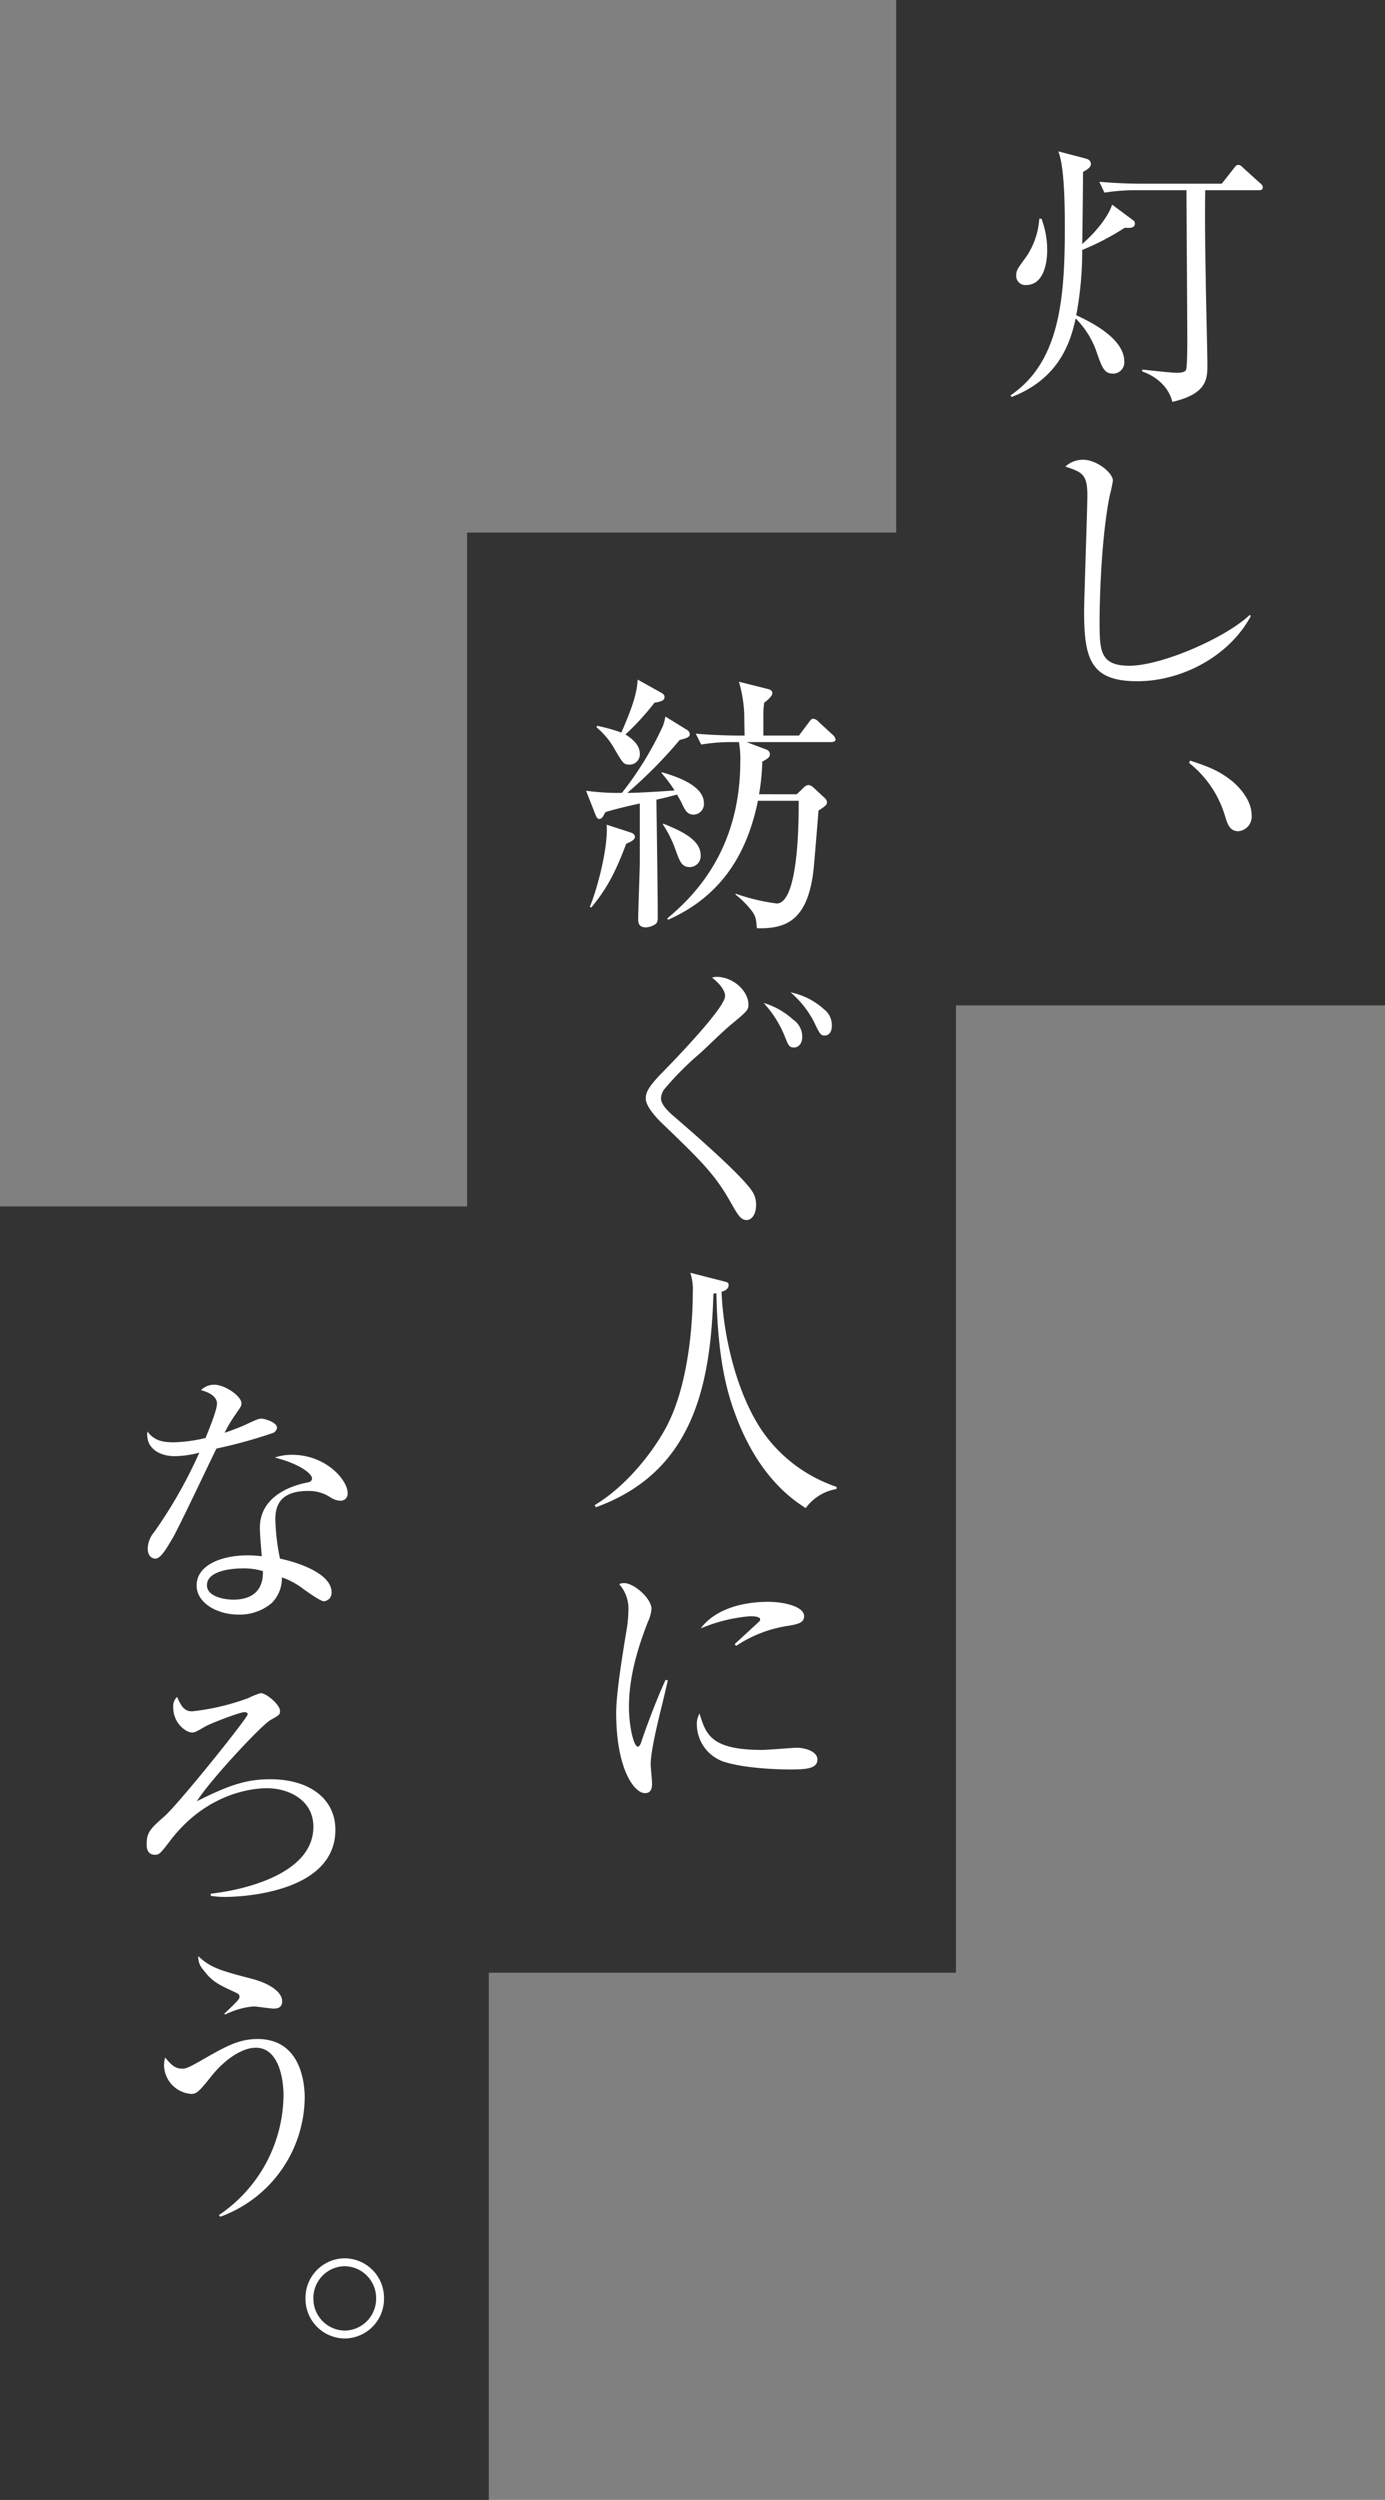
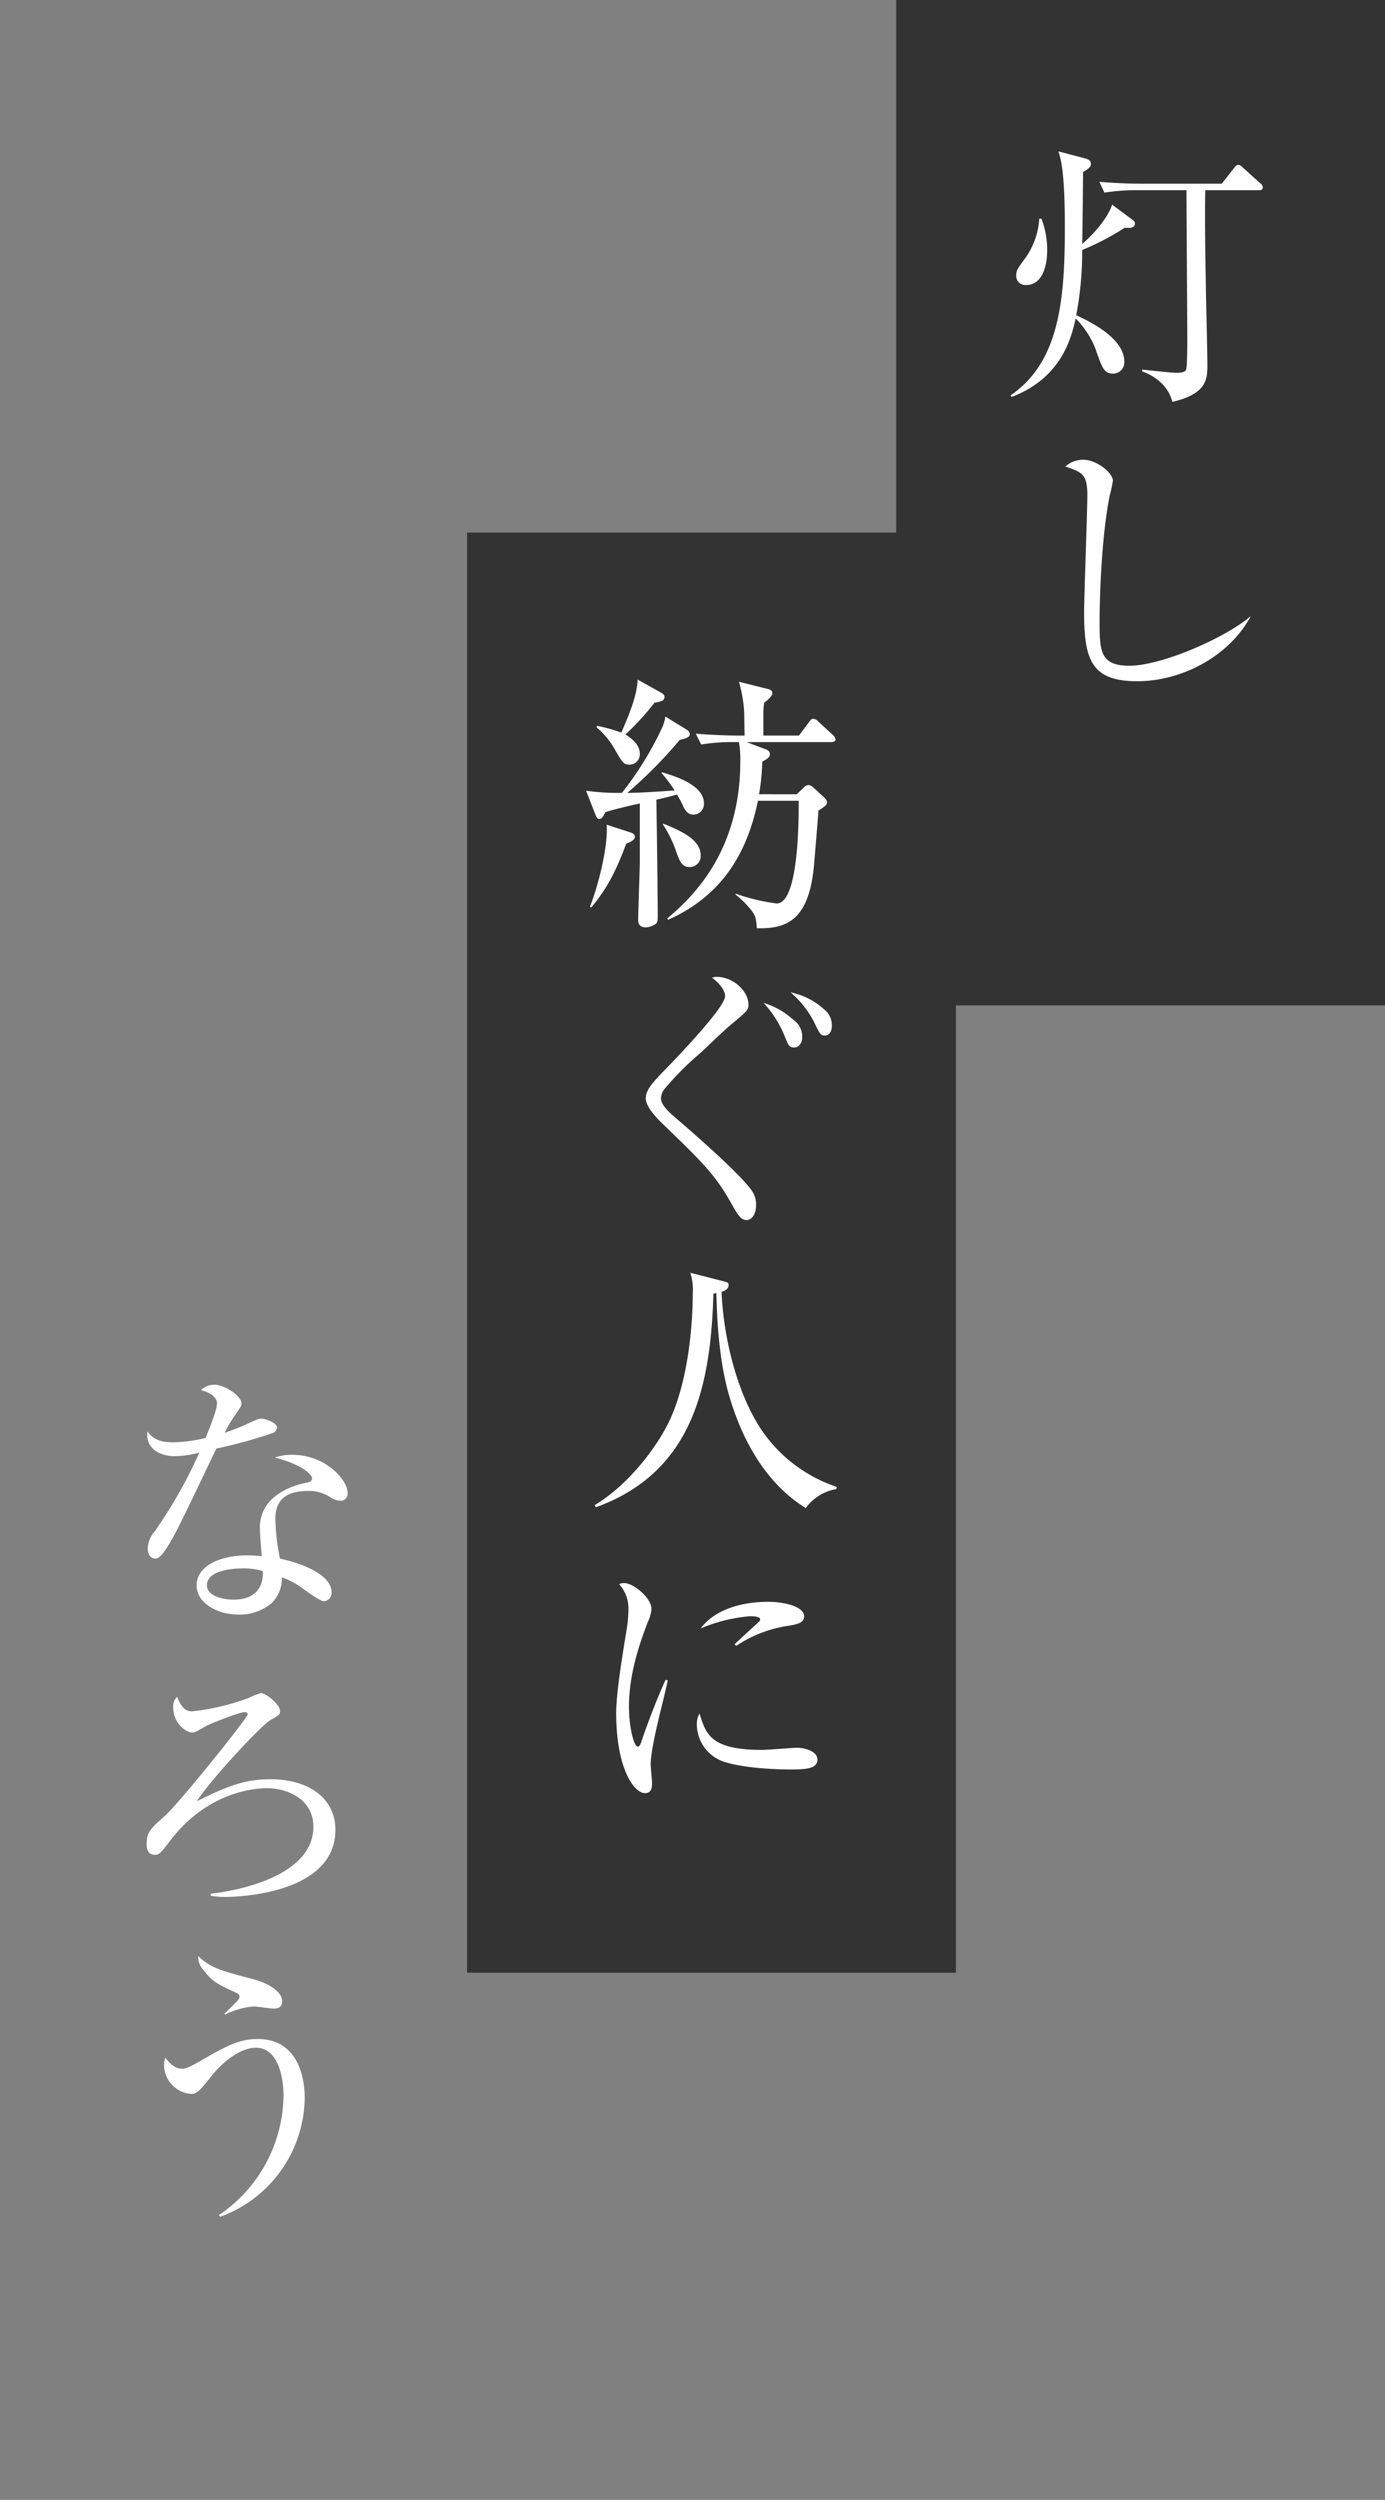
<svg xmlns="http://www.w3.org/2000/svg" width="255" height="459.998" viewBox="0 0 255 459.998">
  <rect x="0" y="0" width="255" height="459.998" fill="#808080" stroke="none" />
  <g transform="translate(-180.822 -3742.748)">
    <g transform="translate(343.851 3701)">
      <rect width="90" height="185" transform="translate(1.971 41.748)" fill="#333" />
-       <path d="M-23.75,3.05c9.3-3.55,11-11,11.8-14.45A16.365,16.365,0,0,1-8.3-5.8c1.2,3.45,1.55,4.55,3.25,4.55A2.064,2.064,0,0,0-3-3.45c0-4.45-6.65-7.5-8.85-8.55a63.033,63.033,0,0,0,1.1-12A48.533,48.533,0,0,0-2.9-28.1c.55.05,1.85.2,1.85-.75a.713.713,0,0,0-.3-.6l-3.9-2.9c-.3,1.15-1.85,4.05-5.5,7.25.05-1.85.15-11.15.15-13.25.75-.45,1.45-.85,1.45-1.45,0-.8-.7-.95-1.05-1.05l-4.95-1.3c1.2,2.95,1.2,10.85,1.2,14.4,0,13.3-1.15,24.5-10,30.5ZM21.75-35c.3,0,.75,0,.75-.55a1.075,1.075,0,0,0-.5-.75l-3.15-2.85c-.4-.4-.55-.5-.9-.5-.3,0-.45.2-.8.65l-2.2,2.8H.05c-.75,0-3.7,0-7.65-.35l.95,2A35.6,35.6,0,0,1-.75-35h9.2c0,4.35.15,23.6.15,27.5,0,.85,0,5.2-.25,5.6-.3.5-1.35.5-1.7.5C5.65-1.4,1.2-1.9.3-2v.35c.6.2,4.55,1.6,5.55,5.6C12.05,2.5,12.3-.1,12.3-2.75c0-2.5-.3-13.6-.3-15.85-.05-2.45-.2-10.35-.1-16.4Zm-40.4,5.25a14.184,14.184,0,0,1-2.4,7c-1.65,2.25-1.85,2.5-1.85,3.5a1.674,1.674,0,0,0,1.8,1.7c3.65,0,3.9-5.05,3.9-6.25a16.114,16.114,0,0,0-1.05-5.95ZM20.3,43.35l-.2-.2C15.6,47.4,3.85,52.5-2.05,52.5c-5.5,0-5.5-2.8-5.5-8.45,0-1.8.15-14.2,1.85-22.8a25.267,25.267,0,0,0,.6-2.8c0-1.45-3-3.85-5.45-3.85a4.77,4.77,0,0,0-3.3,1.25c3.1,1.05,4.05,1.4,4.05,5.3,0,2.65-.6,18.9-.6,21.45,0,8.85,1.35,12.75,9.8,12.75C7.6,55.35,16.35,50.75,20.3,43.35Z" transform="translate(46.971 111.748)" fill="#fff" />
-       <path d="M-10.55-.95c0-3-2.55-5.4-3.4-6.15-2.4-2-4.45-2.8-7.95-3.95l-.15.45A19.472,19.472,0,0,1-15.5-1c.5,1.65.9,2.95,2.5,2.95A2.692,2.692,0,0,0-10.55-.95Z" transform="translate(77.97 192.748)" fill="#fff" />
+       <path d="M-23.75,3.05c9.3-3.55,11-11,11.8-14.45A16.365,16.365,0,0,1-8.3-5.8c1.2,3.45,1.55,4.55,3.25,4.55A2.064,2.064,0,0,0-3-3.45c0-4.45-6.65-7.5-8.85-8.55a63.033,63.033,0,0,0,1.1-12A48.533,48.533,0,0,0-2.9-28.1c.55.05,1.85.2,1.85-.75a.713.713,0,0,0-.3-.6l-3.9-2.9c-.3,1.15-1.85,4.05-5.5,7.25.05-1.85.15-11.15.15-13.25.75-.45,1.45-.85,1.45-1.45,0-.8-.7-.95-1.05-1.05l-4.95-1.3c1.2,2.95,1.2,10.85,1.2,14.4,0,13.3-1.15,24.5-10,30.5ZM21.75-35c.3,0,.75,0,.75-.55a1.075,1.075,0,0,0-.5-.75l-3.15-2.85c-.4-.4-.55-.5-.9-.5-.3,0-.45.2-.8.65l-2.2,2.8H.05c-.75,0-3.7,0-7.65-.35l.95,2A35.6,35.6,0,0,1-.75-35h9.2c0,4.35.15,23.6.15,27.5,0,.85,0,5.2-.25,5.6-.3.5-1.35.5-1.7.5C5.65-1.4,1.2-1.9.3-2v.35c.6.2,4.55,1.6,5.55,5.6C12.05,2.5,12.3-.1,12.3-2.75c0-2.5-.3-13.6-.3-15.85-.05-2.45-.2-10.35-.1-16.4Zm-40.4,5.25a14.184,14.184,0,0,1-2.4,7c-1.65,2.25-1.85,2.5-1.85,3.5a1.674,1.674,0,0,0,1.8,1.7c3.65,0,3.9-5.05,3.9-6.25a16.114,16.114,0,0,0-1.05-5.95ZM20.3,43.35C15.6,47.4,3.85,52.5-2.05,52.5c-5.5,0-5.5-2.8-5.5-8.45,0-1.8.15-14.2,1.85-22.8a25.267,25.267,0,0,0,.6-2.8c0-1.45-3-3.85-5.45-3.85a4.77,4.77,0,0,0-3.3,1.25c3.1,1.05,4.05,1.4,4.05,5.3,0,2.65-.6,18.9-.6,21.45,0,8.85,1.35,12.75,9.8,12.75C7.6,55.35,16.35,50.75,20.3,43.35Z" transform="translate(46.971 111.748)" fill="#fff" />
    </g>
    <g transform="translate(264.851 3793.311)">
      <rect width="90" height="265" transform="translate(1.971 47.436)" fill="#333" />
      <path d="M6.45-30.45h15.6c.45,0,.8-.2.8-.45a1.48,1.48,0,0,0-.55-.9l-2.55-2.35a1.672,1.672,0,0,0-1-.6c-.3,0-.5.2-.85.7l-1.8,2.4H9.55V-35.2a14.943,14.943,0,0,1,.15-2.5c.75-.55,1.5-1.25,1.5-1.75s-.45-.7-.95-.8l-5.2-1.3A24.877,24.877,0,0,1,6-36.2c.05.65.05,3.8.1,4.55H4.8c-.85,0-4.35-.05-7.7-.35l1,2A34.539,34.539,0,0,1,4-30.45H5.05A17.7,17.7,0,0,1,5.3-26.9C5.3-10.85-2.9-2.35-8.15,2l.15.25C2.6-2.45,6.75-10.95,8.55-19.65h7.5v.9c0,3.65-.15,18-4.05,18a36.806,36.806,0,0,1-7.55-1.8L4.4-2.4A16.3,16.3,0,0,1,7.25.4c.9,1.15.95,1.6,1.1,3.4,5.45.15,9.7-1.4,10.55-11.95.65-7.65.7-8.5.8-9.7,1.4-.9,1.55-1.1,1.55-1.5s-.2-.6-.5-.9l-1.95-1.8a1.582,1.582,0,0,0-.95-.5,1.376,1.376,0,0,0-.9.5l-1.25,1.2H8.75a40.6,40.6,0,0,0,.6-6c.8-.45,1.4-.75,1.4-1.35,0-.55-.4-.8-.85-.95ZM-8.5-35.15A7.986,7.986,0,0,1-9-33.3a60.592,60.592,0,0,1-7.5,12.2,43.241,43.241,0,0,1-6.6-.4l1.75,4.45c.15.4.35.75.7.75.45,0,.7-.45,1.1-1.25,1.3-.45,4.7-1.25,6.35-1.6v10.7c0,1.5-.3,8.9-.3,10.55,0,.55,0,1.55,1.45,1.55A3.555,3.555,0,0,0-10.4,3.1c.3-.2.5-.45.5-1.25,0-4.05-.15-14.95-.25-21.7.85-.2,1.85-.4,3.8-.95.25.45.7,1.2.95,1.75.5,1.1.95,1.95,2.1,1.95a1.951,1.951,0,0,0,1.9-2.1c0-3.3-5.15-4.95-7.75-5.7l-.05.15a24.9,24.9,0,0,1,2.4,3.2c-3.35.25-6.95.45-8.7.45a84.363,84.363,0,0,0,9.65-9.75C-4.8-31.1-4-31.3-4-31.9a1.036,1.036,0,0,0-.6-.85Zm-12.65,2a14.277,14.277,0,0,1,3.2,3.8c1.6,2.75,1.75,3.05,2.85,3.05a1.9,1.9,0,0,0,1.9-2.05c0-.95-.55-2.2-2.65-3.5A47.226,47.226,0,0,0-10.5-37.7a5.739,5.739,0,0,0,1.4-.35.768.768,0,0,0,.45-.7c0-.3-.15-.5-.55-.75l-4.4-2.45c-.1,2.3-.85,4.85-3,9.75a31.223,31.223,0,0,0-4.5-1.25ZM-22.15,0c3.1-3.7,4.65-7,6.45-11.75,1-.4,1.6-.8,1.6-1.25s-.35-.65-.75-.8l-4.45-1.45c.3,4.45-1.9,12.3-3.1,15.1Zm13.2-15.3A21.507,21.507,0,0,1-6.7-10.85c.85,2.45,1.25,3.4,2.7,3.4a2.023,2.023,0,0,0,2-2.2c0-3-4.1-4.65-6.9-5.8Zm31.1,37.1a3.652,3.652,0,0,0-1.4-3.05,13.035,13.035,0,0,0-6.2-3.15,17.922,17.922,0,0,1,4.25,5.3c1.15,2.4,1.3,2.65,2.05,2.65C21.55,23.55,22.15,22.95,22.15,21.8ZM16.7,23.85A3.781,3.781,0,0,0,15,20.6a13.958,13.958,0,0,0-5.4-3.05,20.257,20.257,0,0,1,3.95,6.3c.6,1.5.75,1.9,1.65,1.9S16.7,24.9,16.7,23.85ZM8.2,54.75a4.321,4.321,0,0,0-.65-2.45c-2-3.2-12.7-12.35-14.5-13.9-2.35-2-2.35-2.95-2.35-3.35a3.066,3.066,0,0,1,.55-1.55,54.676,54.676,0,0,1,6.6-6.65C-.45,25.3,2.2,22.65,4,21.2c2.5-2.1,2.8-2.35,2.8-3.35,0-2.45-2.75-5.1-5.9-5.1a2.487,2.487,0,0,0-.8.15c.6.45,2.4,1.95,2.4,3.4,0,2.1-9.05,11.5-11.65,14.15-2.7,2.75-2.95,3.75-2.95,4.7,0,1.65,2.5,4.05,2.9,4.45C-2.25,46.3.55,48.95,3.45,54.1c1.4,2.45,1.9,3.4,3.05,3.4C7.25,57.5,8.2,56.65,8.2,54.75ZM23.05,106.6A27.148,27.148,0,0,1,9.5,96.55C4.85,89.9,2.2,79.4,1.85,70.7c.5-.15,1.3-.45,1.3-1.25,0-.4-.15-.5-1-.7L-3.9,67.2A10.237,10.237,0,0,1-3.45,71c0,5.6-.8,16.2-4.4,23.65-2.35,4.85-7.55,11.65-13.65,15.3l.2.4C-3.45,103.9-.15,88.05.35,71.05.6,71,.7,71,.9,70.95,1.15,83.2,2.85,89.25,4.55,93.7c2.55,6.75,6.65,13,12.8,16.8A8.744,8.744,0,0,1,23,107Zm-6,23.8c0-1.75-3.55-2.65-6.65-2.65-4.65,0-9.7,1.3-12.4,4.9a29.374,29.374,0,0,1,9.1-2.25c.3,0,1.85,0,1.85.55a.456.456,0,0,1-.15.4c-.15.15-3.8,3.5-4.55,4.2l.3.3a23.438,23.438,0,0,1,9.65-3.7C16,131.85,17.05,131.55,17.05,130.4Zm2.45,26.35c0-1.4-2.1-2.15-3.85-2.15-.5,0-5.35.4-6.35.4-9.45,0-10.35-2.9-11.5-6.7a3.868,3.868,0,0,0-.5,2.1,7.315,7.315,0,0,0,5.05,6.8c4.35,1.35,11.05,1.4,12.25,1.4C17.75,158.6,19.5,158.35,19.5,156.75ZM-8.05,142.2l-.4-.1c-1.8,3.85-3.9,9.65-4.45,11.35-.1.35-.35.95-.65.95-.8,0-1.65-3.85-1.65-7.3,0-5.45,1.55-10.7,3.5-15.7a6.705,6.705,0,0,0,.65-2.35c0-1.95-3.25-4.75-5.05-4.75a2,2,0,0,0-.9.2,6.731,6.731,0,0,1,1.7,4.85,23.174,23.174,0,0,1-.3,3.35c-.85,5.15-1.95,11.9-1.95,15.5,0,10.15,3.25,14.75,5.3,14.75,1.2,0,1.3-1,1.3-1.85,0-.5-.25-2.9-.25-3.45,0-2.25,1.15-7.05,1.75-9.55C-9.05,146.5-8.35,143.6-8.05,142.2Z" transform="translate(46.971 116.436)" fill="#fff" />
    </g>
    <g transform="translate(174 3864.613)">
-       <rect width="90" height="238" transform="translate(6.822 100.133)" fill="#333" />
      <g transform="translate(10.822 11.133)">
        <path d="M6-32.3c0-.95-2.2-1.65-2.85-1.65-.6,0-.85.15-3.05,1.15-1.05.5-2.75,1.1-3.75,1.45A23.936,23.936,0,0,1-1.8-34.5c1.25-1.8,1.25-1.8,1.25-2.3,0-1.3-3.05-3.4-5-3.4A3.483,3.483,0,0,0-8-39.2c2.65.7,2.95,1.9,2.95,2.45,0,1.05-.95,3.5-2.1,6.35a27.8,27.8,0,0,1-5.85.8c-2,0-3.65-.3-4.85-2-.4,3,2.1,4.55,5.05,4.55a18.82,18.82,0,0,0,4.5-.65,85.967,85.967,0,0,1-8.3,14.6,4.888,4.888,0,0,0-1.2,3c0,1.7,1.05,1.9,1.4,1.9,1,0,2.05-1.85,3.2-3.8,1.3-2.25,6.75-13.85,8.05-16.45A91.193,91.193,0,0,0,5.2-31.3,1.187,1.187,0,0,0,6-32.3Zm13,12c0-2.35-4-7-10.2-7a9.455,9.455,0,0,0-3.2.5c5.05,1.3,6.85,3.15,6.85,3.8,0,.6-.45.7-.85.8-3.45.65-8.75,2.8-8.75,8.3,0,1.15.2,3.5.35,5.25C2.45-8.7,1.7-8.8.6-8.8-4.25-8.8-8.8-7-8.8-3.25c0,3.1,3.6,5.35,7.75,5.35A9.142,9.142,0,0,0,5,0,6.443,6.443,0,0,0,6.9-4.75a13.824,13.824,0,0,1,3.9,2.1c1.25.9,3.25,2.3,3.85,2.3A1.552,1.552,0,0,0,16.05-2c0-3.25-5.5-5.35-9.5-6.2a38.409,38.409,0,0,1-.85-7.25c0-2.35.75-5.2,6-5.2a7.179,7.179,0,0,1,4.25,1.25,3.512,3.512,0,0,0,1.75.55A1.279,1.279,0,0,0,19-20.3ZM3.4-5.9C3.55-1.1-.25-.65-2-.65c-1.7,0-4.9-.55-4.9-2.65C-6.9-6-2.25-6.4-.35-6.4A11.927,11.927,0,0,1,3.4-5.9ZM16.75,41.7c0-5.8-4.9-9.3-11.95-9.3-4.1,0-7.25.85-13.55,4.05C-6.55,32.85,2.95,22.6,4.8,21.5c1.7-.95,1.75-1,1.75-1.7,0-1.1-2.5-3.25-3.55-3.25a14.077,14.077,0,0,0-2.25.9A42.947,42.947,0,0,1-9.6,19.9c-1.35,0-1.95-.7-2.8-2.65a2.356,2.356,0,0,0-.7,1.95c0,2.95,2.4,4.6,3.45,4.6.55,0,.75-.15,2.7-1.25.75-.4,6-2.5,7-2.5.35,0,.55.15.55.4C.6,21.1-12,36.8-14.7,39.2c-2.5,2.2-3.3,2.9-3.3,5.15,0,.85.2,1.95,1.55,1.95.75,0,1-.25,2.9-2.75C-6.25,34.1,3,34.05,4.2,34.05c3.7,0,8.5,2,8.5,7.1,0,9.1-14.05,11.8-18.9,12.3v.4a16.234,16.234,0,0,0,2.7.2C-.75,54.05,16.75,53.35,16.75,41.7ZM6.95,73.25c0-1.55-1.95-3.15-5.45-4.1-5.95-1.55-7.7-2.05-10-4.2a3.534,3.534,0,0,0,1,2.6c1.6,2.15,2.8,2.65,5.8,4.05.55.25.8.45.8.75,0,.5-.1.6-2.8,3.2l.15.15A14.455,14.455,0,0,1,1.7,74.2c.55,0,3.1.4,3.65.4C6.15,74.6,6.95,74.4,6.95,73.25ZM11.1,91c0-3.65-1.2-10.8-8.65-10.8-3.15,0-5.4,1.05-9.8,3.6-3.2,1.85-3.5,1.85-4.15,1.85-1.35,0-2.1-.85-3.1-2.05a6.294,6.294,0,0,0-.2,1.35A5.386,5.386,0,0,0-9.75,90.3c1.05,0,1.65-.75,3.7-3.3,2.1-2.65,5.35-5.2,8.15-5.2,4.15,0,5.1,5.55,5.1,8.8a26.867,26.867,0,0,1-11.9,22l.25.3A23.559,23.559,0,0,0,11.1,91Z" transform="translate(41 162)" fill="#fff" />
-         <path d="M-7.3-5.1a7.277,7.277,0,0,0-7.25-7.35,7.267,7.267,0,0,0-7.2,7.35,7.278,7.278,0,0,0,7.2,7.4A7.288,7.288,0,0,0-7.3-5.1Zm-1.45.05a5.858,5.858,0,0,1-5.8,5.9A5.859,5.859,0,0,1-20.3-5.1,5.848,5.848,0,0,1-14.55-11,5.87,5.87,0,0,1-8.75-5.05Z" transform="translate(74 295)" fill="#fff" />
      </g>
    </g>
  </g>
</svg>